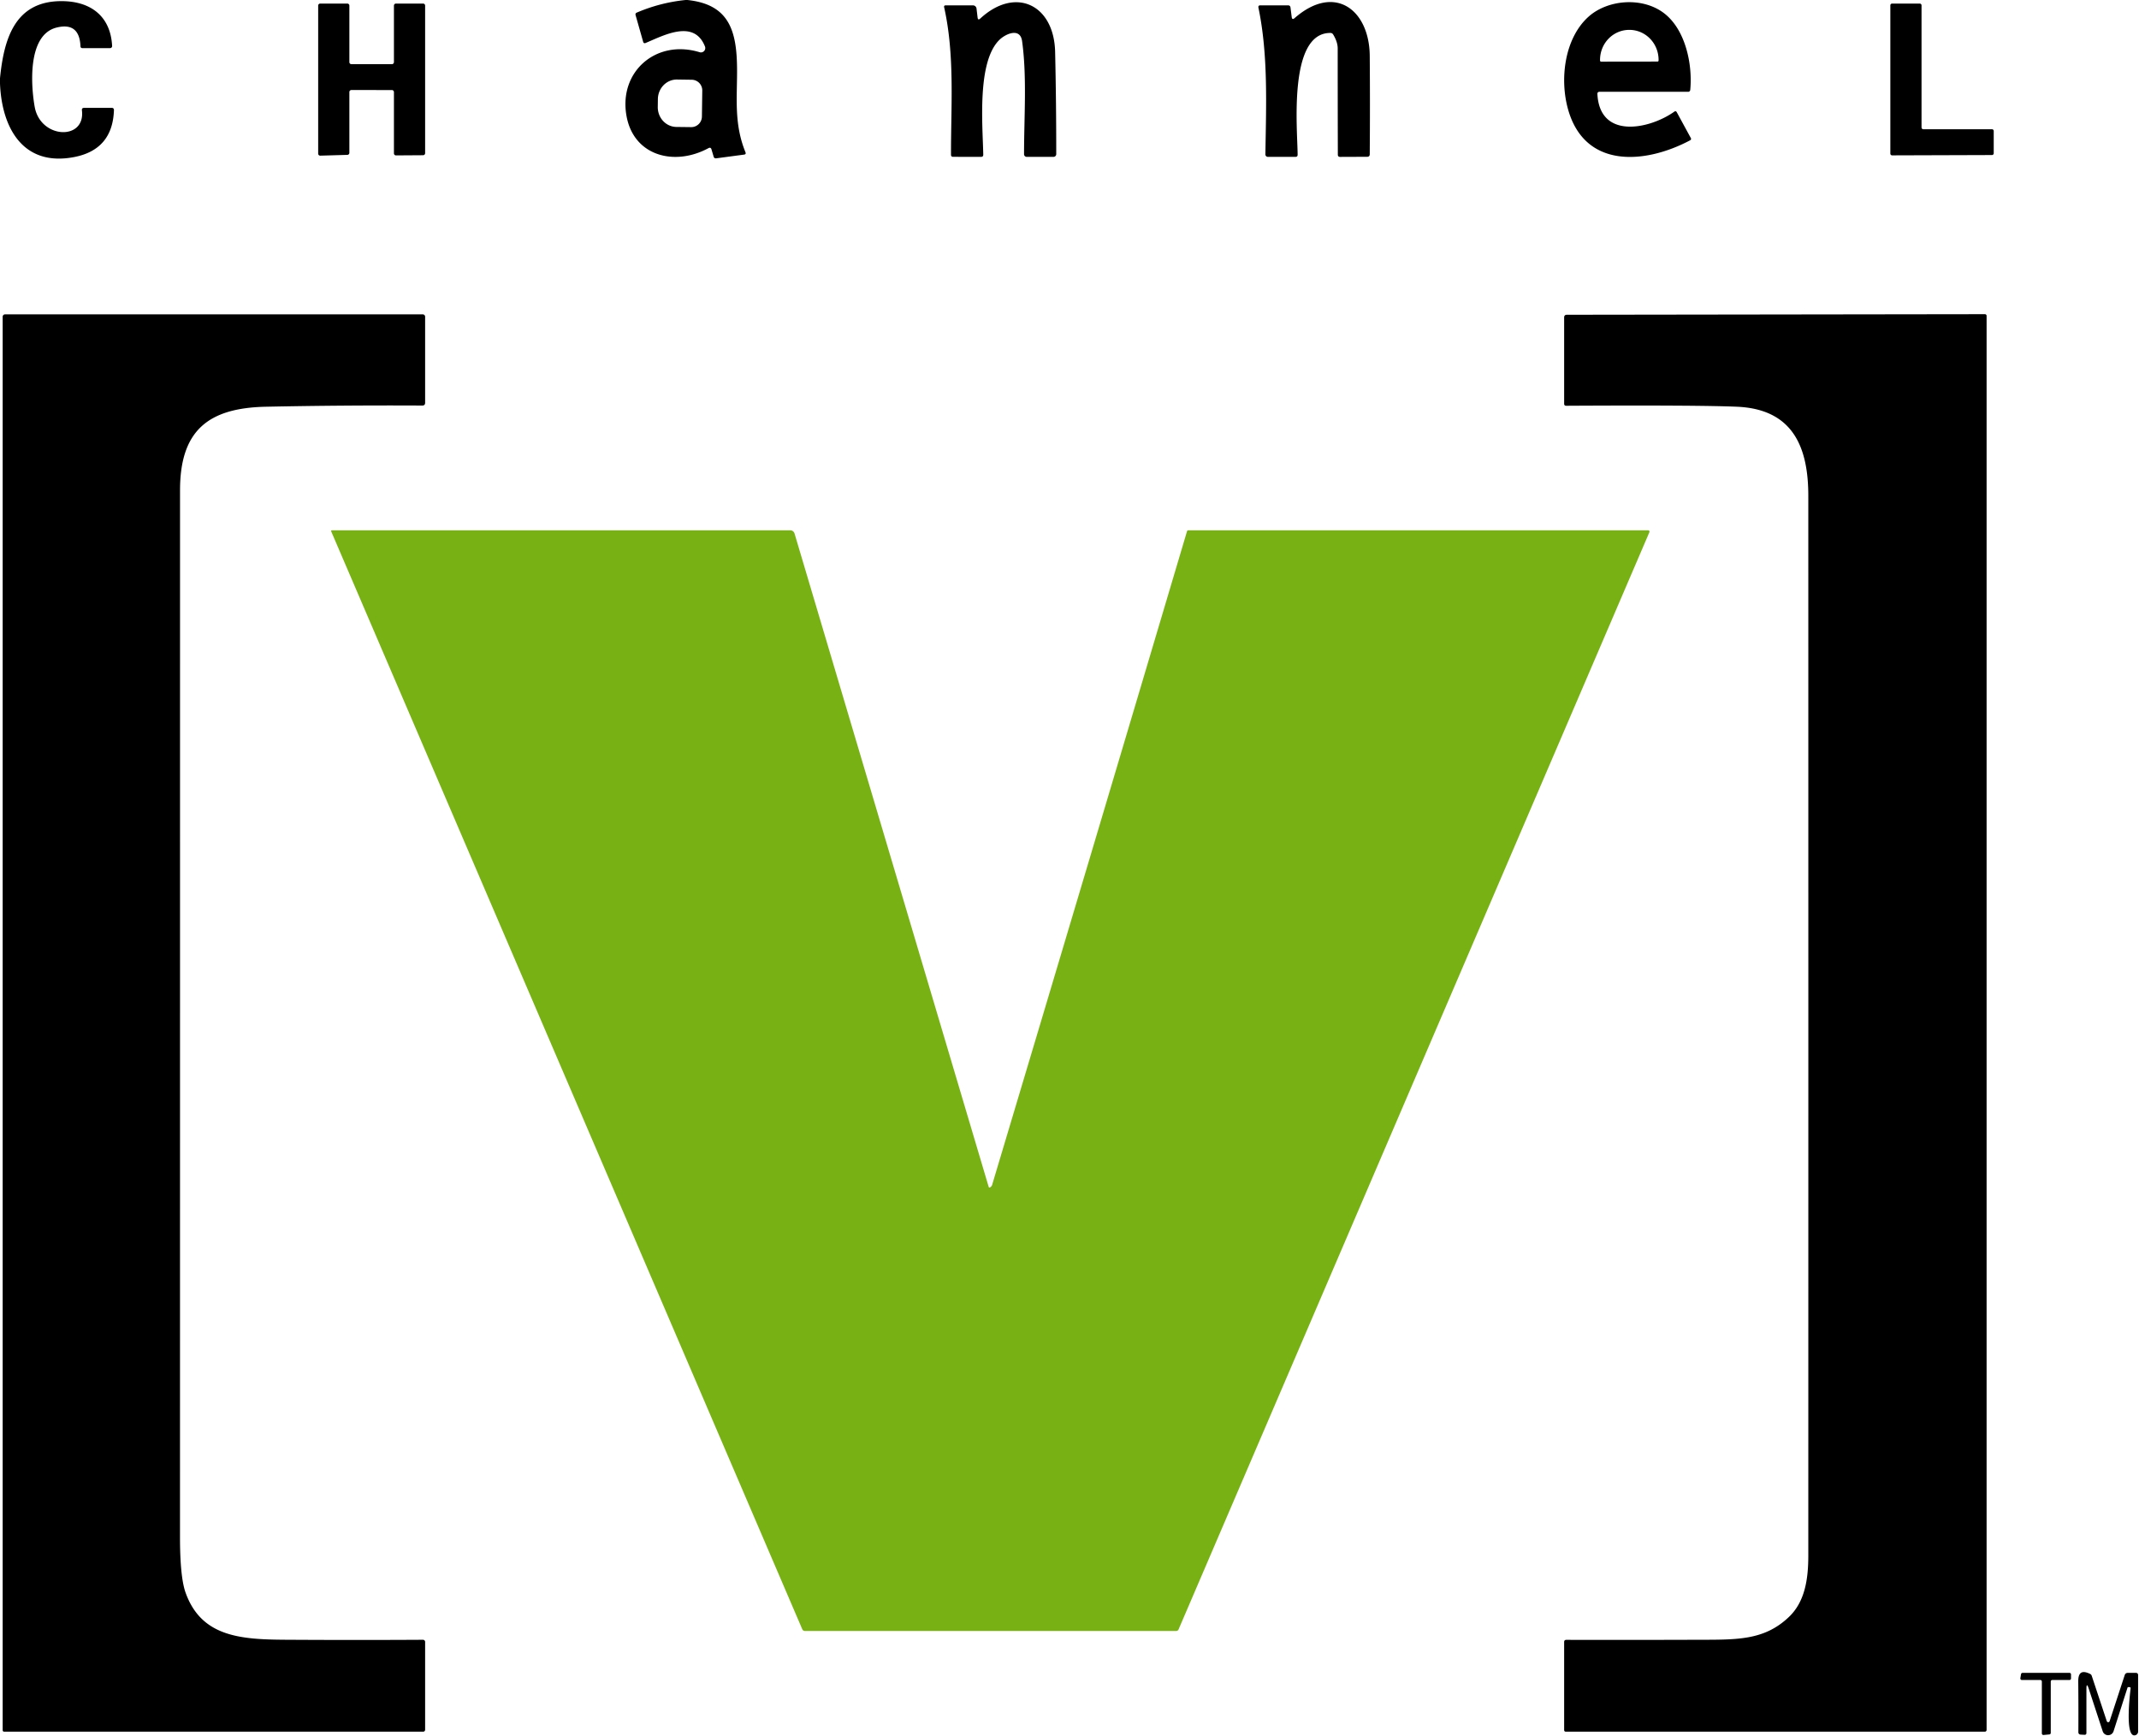
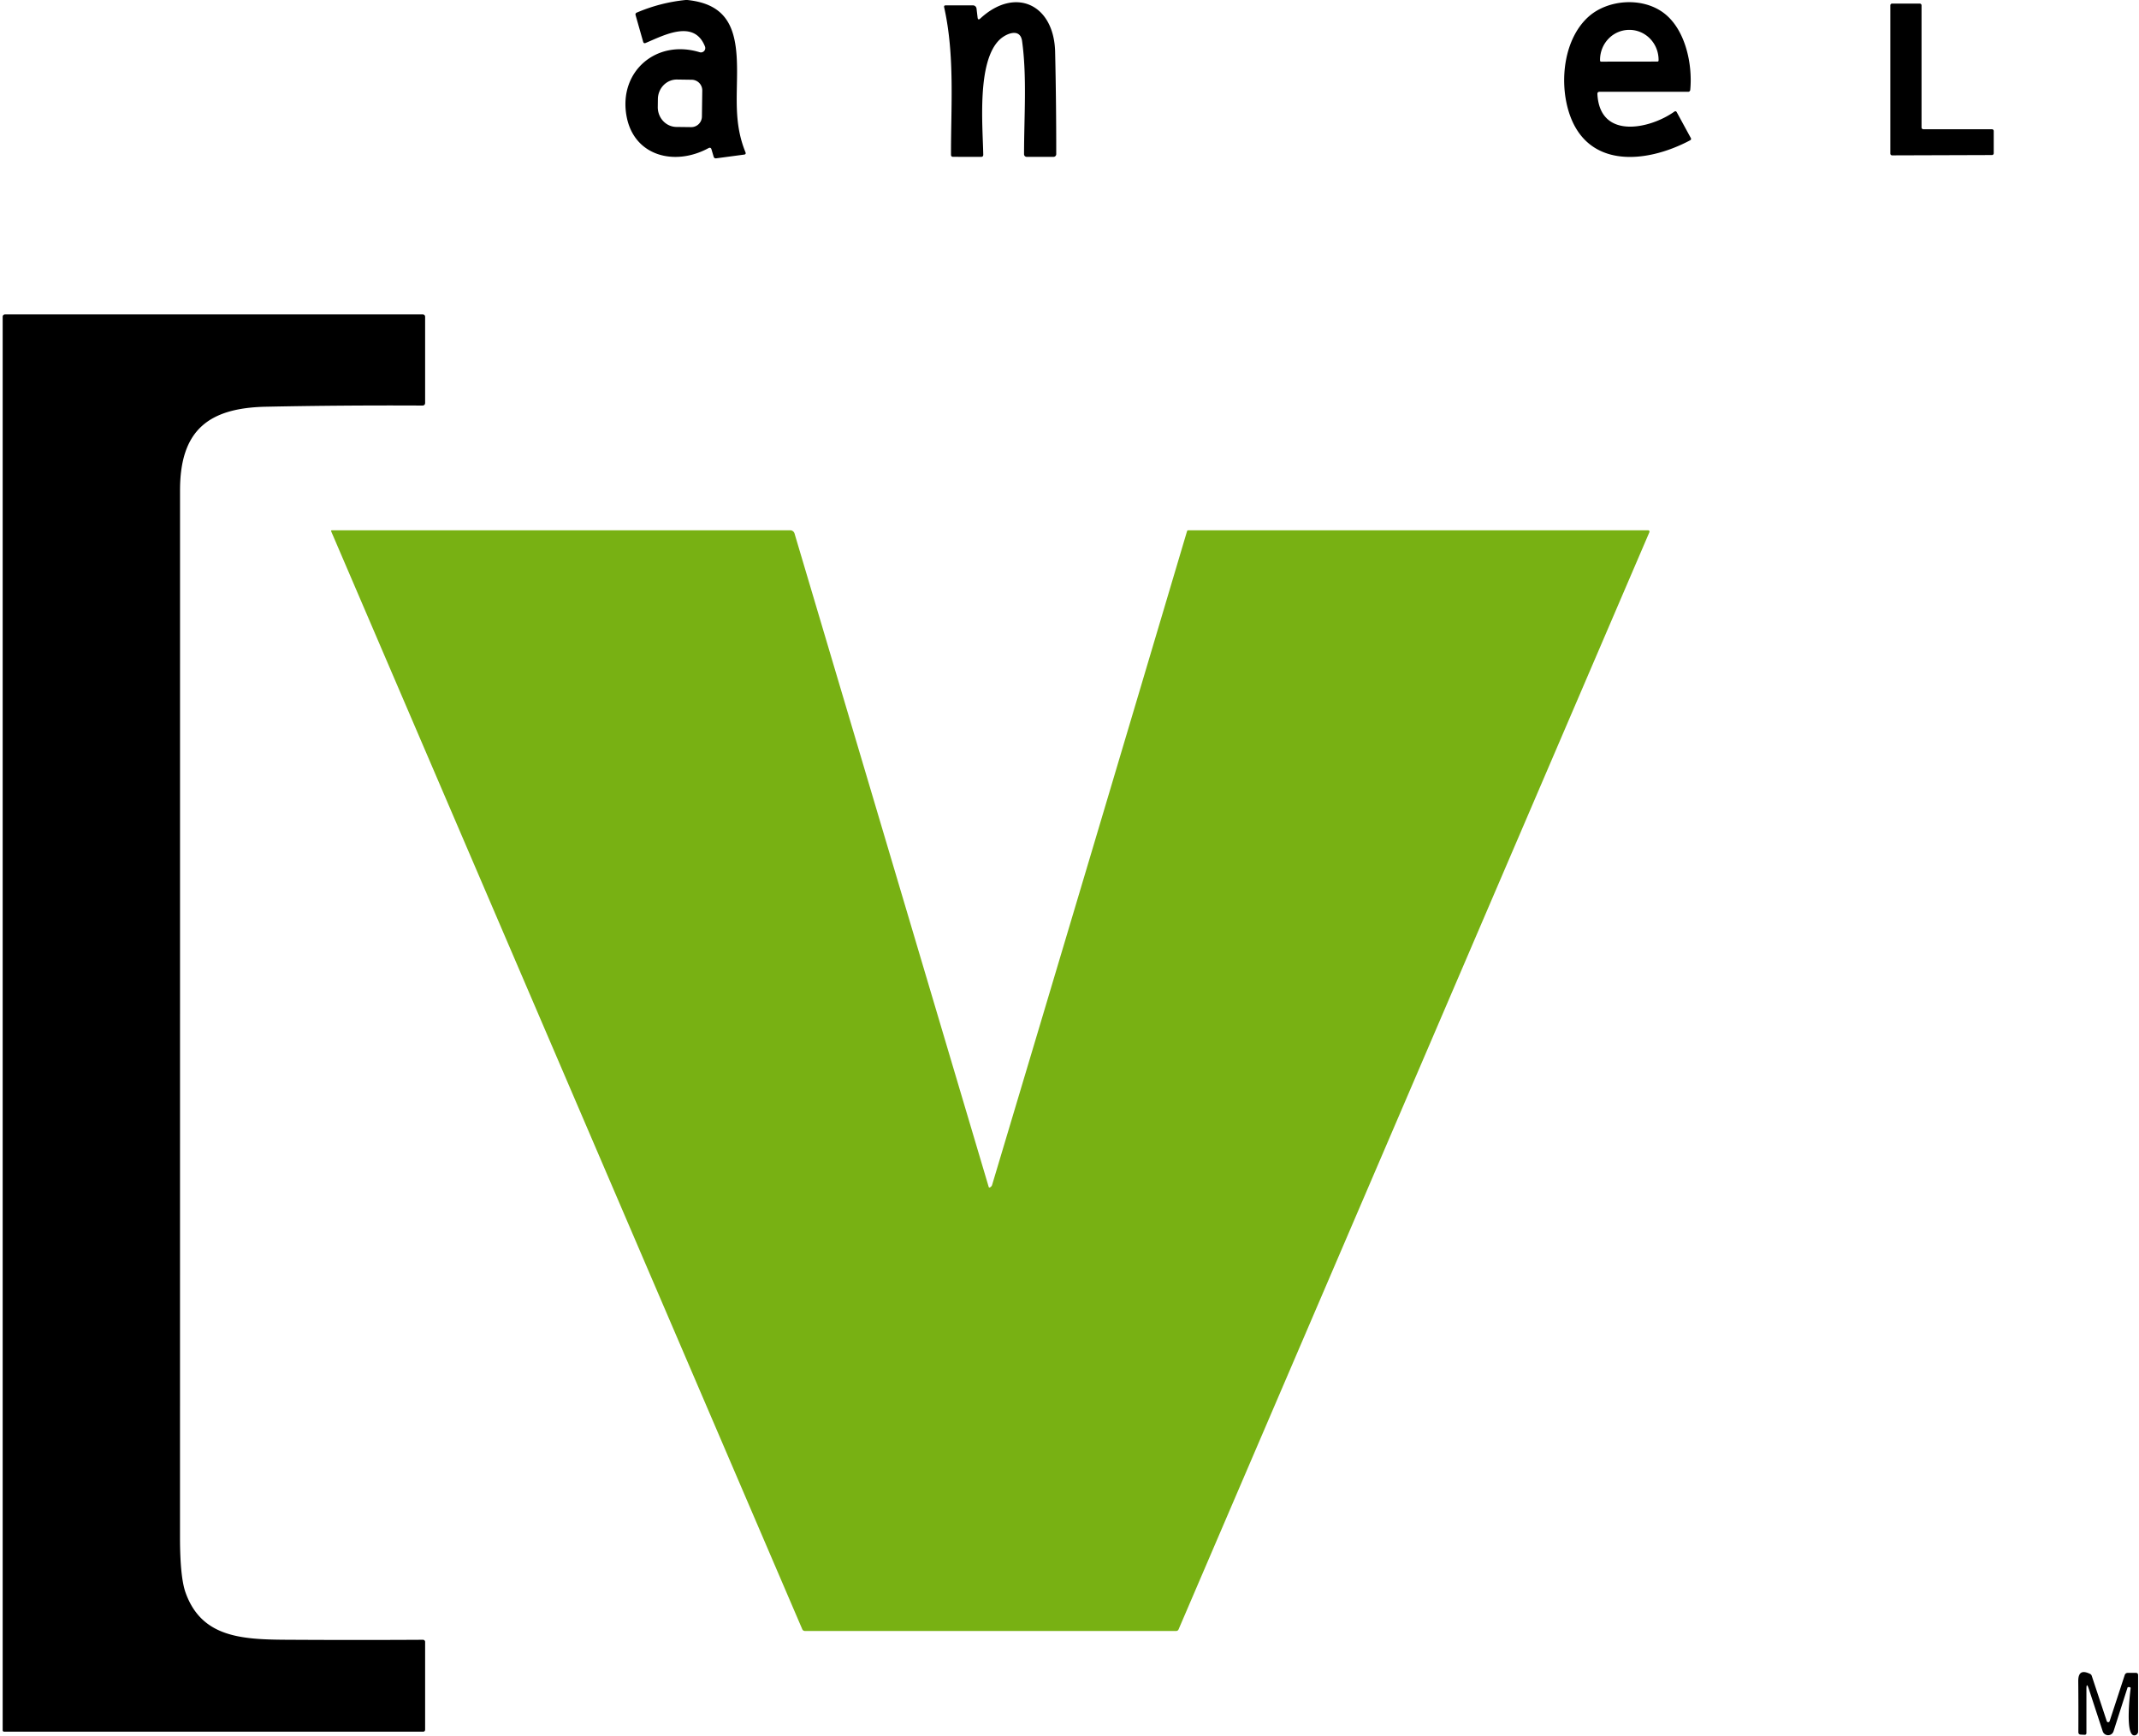
<svg xmlns="http://www.w3.org/2000/svg" version="1.1" viewBox="0.00 0.00 600.00 487.00">
  <path fill="#000000" d="   M 192.31 0.00   L 192.81 0.00   C 204.65 1.23 206.71 8.78 206.75 19.60   C 206.78 27.53 205.86 34.73 209.10 42.69   Q 209.35 43.29 208.71 43.37   L 200.90 44.41   Q 200.34 44.48 200.18 43.94   L 199.58 41.92   Q 199.38 41.21 198.72 41.56   C 189.24 46.70 177.83 43.78 175.76 32.64   C 173.43 20.15 184.02 10.90 196.26 14.65   A 1.22 1.22 0.0 0 0 197.75 13.04   C 194.69 5.31 186.22 9.91 181.09 12.06   Q 180.57 12.27 180.41 11.73   L 178.29 4.26   Q 178.14 3.73 178.65 3.52   Q 185.22 0.72 192.31 0.00   Z   M 196.89 32.72   L 196.99 25.40   A 2.99 2.99 0.0 0 0 194.04 22.37   L 189.90 22.31   A 5.54 5.29 -89.2 0 0 184.54 27.77   L 184.51 29.99   A 5.54 5.29 -89.2 0 0 189.72 35.61   L 193.86 35.66   A 2.99 2.99 0.0 0 0 196.89 32.72   Z" />
-   <path fill="#000000" d="   M 0.00 23.44   L 0.00 21.94   C 1.09 11.07 4.07 0.47 16.95 0.32   C 25.15 0.22 31.00 4.30 31.45 12.89   A 0.57 0.57 0.0 0 1 30.88 13.50   L 23.13 13.50   Q 22.59 13.50 22.57 12.96   Q 22.28 6.17 15.91 7.72   C 7.56 9.76 8.71 24.30 9.74 30.01   C 11.38 39.01 24.03 39.48 22.98 30.95   Q 22.89 30.26 23.59 30.26   L 31.31 30.25   Q 31.99 30.25 31.96 30.93   Q 31.57 41.99 20.78 44.06   C 6.38 46.82 0.49 35.76 0.00 23.44   Z" />
  <path fill="#000000" d="   M 274.98 5.19   C 284.79 -3.87 295.67 1.23 295.97 14.57   Q 296.29 28.87 296.28 43.25   A 0.76 0.76 0.0 0 1 295.52 44.00   L 287.99 44.00   A 0.74 0.74 0.0 0 1 287.25 43.26   C 287.25 32.80 288.09 21.53 286.70 11.52   C 286.17 7.74 282.25 9.41 280.48 11.05   C 273.96 17.12 275.66 35.21 275.81 43.38   Q 275.82 44.00 275.20 44.00   L 267.36 43.99   Q 266.76 43.99 266.76 43.39   C 266.73 29.75 267.86 15.55 264.84 2.05   Q 264.72 1.50 265.29 1.50   L 272.90 1.50   A 1.03 1.02 -3.5 0 1 273.92 2.40   L 274.22 4.91   Q 274.32 5.80 274.98 5.19   Z" />
-   <path fill="#000000" d="   M 363.13 5.09   C 374.33 -4.73 384.11 2.68 384.22 15.67   Q 384.33 29.47 384.22 43.28   Q 384.21 43.97 383.52 43.98   L 375.90 44.01   Q 375.27 44.01 375.27 43.37   Q 375.23 28.41 375.23 13.58   Q 375.23 11.77 373.96 9.68   Q 373.69 9.24 373.18 9.24   C 361.25 9.19 363.96 36.42 363.99 43.39   Q 364.00 44.00 363.40 44.00   L 355.63 44.00   A 0.68 0.68 0.0 0 1 354.95 43.31   C 355.15 29.59 355.77 15.51 353.00 2.15   Q 352.87 1.50 353.53 1.50   L 361.30 1.50   Q 361.91 1.50 361.99 2.11   L 362.33 4.79   Q 362.45 5.68 363.13 5.09   Z" />
  <path fill="#000000" d="   M 448.08 26.40   C 448.76 39.28 462.85 36.16 469.62 31.34   Q 470.09 31.00 470.36 31.51   L 474.27 38.69   Q 474.51 39.13 474.06 39.37   C 461.59 45.99 444.67 47.45 439.89 30.82   C 437.41 22.19 438.87 10.77 445.54 4.73   C 450.87 -0.10 460.58 -0.96 466.70 3.65   C 472.78 8.23 474.82 18.05 474.12 25.23   A 0.58 0.57 -87.2 0 1 473.55 25.75   L 448.69 25.75   Q 448.04 25.75 448.08 26.40   Z   M 449.12 17.29   L 464.94 17.27   A 0.30 0.30 0.0 0 0 465.24 16.97   L 465.24 16.78   A 8.41 8.18 89.9 0 0 457.04 8.38   L 456.98 8.38   A 8.41 8.18 89.9 0 0 448.82 16.80   L 448.82 16.99   A 0.30 0.30 0.0 0 0 449.12 17.29   Z" />
-   <path fill="#000000" d="   M 98.57 18.00   L 109.93 18.00   A 0.57 0.57 0.0 0 0 110.50 17.43   L 110.50 1.57   A 0.57 0.57 0.0 0 1 111.07 1.00   L 118.68 1.00   A 0.57 0.57 0.0 0 1 119.25 1.57   L 119.25 42.97   A 0.57 0.57 0.0 0 1 118.68 43.54   L 111.07 43.59   A 0.57 0.57 0.0 0 1 110.50 43.02   L 110.50 25.83   A 0.57 0.57 0.0 0 0 109.93 25.26   L 98.57 25.25   A 0.57 0.57 0.0 0 0 98.00 25.82   L 98.00 42.87   A 0.57 0.57 0.0 0 1 97.45 43.44   L 89.84 43.66   A 0.57 0.57 0.0 0 1 89.25 43.09   L 89.25 1.57   A 0.57 0.57 0.0 0 1 89.82 1.00   L 97.43 1.00   A 0.57 0.57 0.0 0 1 98.00 1.57   L 98.00 17.43   A 0.57 0.57 0.0 0 0 98.57 18.00   Z" />
  <path fill="#000000" d="   M 559.25 36.75   L 559.25 42.99   A 0.50 0.50 0.0 0 1 558.75 43.49   L 530.75 43.58   A 0.50 0.50 0.0 0 1 530.25 43.08   L 530.25 1.50   A 0.50 0.50 0.0 0 1 530.75 1.00   L 538.50 1.00   A 0.50 0.50 0.0 0 1 539.00 1.50   L 539.00 35.75   A 0.50 0.50 0.0 0 0 539.50 36.25   L 558.75 36.25   A 0.50 0.50 0.0 0 1 559.25 36.75   Z" />
  <path fill="#000000" d="   M 74.57 114.09   C 58.43 114.43 50.50 120.75 50.50 137.52   Q 50.50 284.30 50.49 431.10   Q 50.49 442.36 52.05 446.73   C 56.44 459.04 67.27 459.88 79.93 459.96   Q 99.29 460.08 118.65 459.97   A 0.60 0.59 0.0 0 1 119.25 460.56   L 119.25 485.12   Q 119.25 485.75 118.63 485.75   L 1.22 485.75   Q 0.75 485.75 0.75 485.28   L 0.75 88.84   A 0.66 0.66 0.0 0 1 1.41 88.18   L 118.59 88.18   A 0.66 0.66 0.0 0 1 119.25 88.84   L 119.25 112.97   Q 119.25 113.77 118.45 113.76   Q 95.90 113.65 74.57 114.09   Z" />
-   <path fill="#000000" d="   M 501.81 453.56   C 506.27 449.31 507.24 443.03 507.24 436.35   Q 507.26 287.73 507.24 139.11   C 507.24 125.54 503.01 114.77 487.23 114.09   Q 476.29 113.62 439.34 113.82   Q 438.75 113.83 438.75 113.24   L 438.75 89.05   Q 438.75 88.30 439.51 88.29   L 556.78 88.13   A 0.47 0.46 -0.0 0 1 557.25 88.59   L 557.25 485.25   A 0.50 0.50 0.0 0 1 556.75 485.75   L 439.25 485.75   Q 438.75 485.75 438.75 485.25   L 438.75 460.60   Q 438.75 459.99 439.37 459.99   Q 457.44 460.03 475.35 459.97   C 486.85 459.93 494.69 460.35 501.81 453.56   Z" />
  <path fill="#78b113" d="   M 277.68 333.08   Q 278.16 332.82 278.29 332.39   Q 305.73 240.72 332.97 149.01   A 0.37 0.37 0.0 0 1 333.32 148.75   L 462.31 148.75   A 0.38 0.38 0.0 0 1 462.66 149.29   L 330.61 457.02   Q 330.41 457.50 329.89 457.50   L 225.78 457.50   A 0.81 0.80 78.3 0 1 225.04 457.01   L 92.89 149.03   A 0.20 0.20 0.0 0 1 93.07 148.75   L 221.67 148.75   A 1.26 1.25 81.6 0 1 222.87 149.65   L 277.33 332.93   A 0.25 0.24 -21.5 0 0 277.68 333.08   Z" />
-   <path fill="#000000" d="   M 575.25 471.68   L 575.25 486.10   A 0.43 0.43 0.0 0 1 574.86 486.52   L 573.22 486.67   A 0.43 0.43 0.0 0 1 572.75 486.24   L 572.75 471.68   A 0.43 0.43 0.0 0 0 572.32 471.25   L 567.14 471.25   A 0.43 0.43 0.0 0 1 566.72 470.75   L 566.91 469.61   A 0.43 0.43 0.0 0 1 567.33 469.25   L 580.50 469.25   A 0.43 0.43 0.0 0 1 580.93 469.68   L 580.93 470.82   A 0.43 0.43 0.0 0 1 580.50 471.25   L 575.68 471.25   A 0.43 0.43 0.0 0 0 575.25 471.68   Z" />
  <path fill="#000000" d="   M 585.25 473.82   L 585.25 486.08   Q 585.25 486.66 584.67 486.62   L 583.66 486.57   Q 582.99 486.53 582.99 485.85   Q 583.03 478.74 582.96 471.65   C 582.94 469.18 583.94 468.41 586.26 469.53   Q 586.62 469.70 586.74 470.07   L 590.96 482.80   A 0.42 0.42 0.0 0 0 591.76 482.80   L 595.98 469.91   Q 596.19 469.25 596.88 469.25   L 599.09 469.25   Q 599.75 469.25 599.75 469.90   L 599.75 485.71   A 1.07 1.07 0.0 0 1 598.61 486.78   C 596.13 486.61 597.42 475.58 597.64 473.64   Q 597.69 473.24 597.29 473.25   Q 597.15 473.25 597.00 473.25   Q 596.82 473.25 596.77 473.42   L 592.86 485.63   A 1.60 1.60 0.0 0 1 589.82 485.64   L 585.91 473.71   Q 585.25 471.71 585.25 473.82   Z" />
</svg>